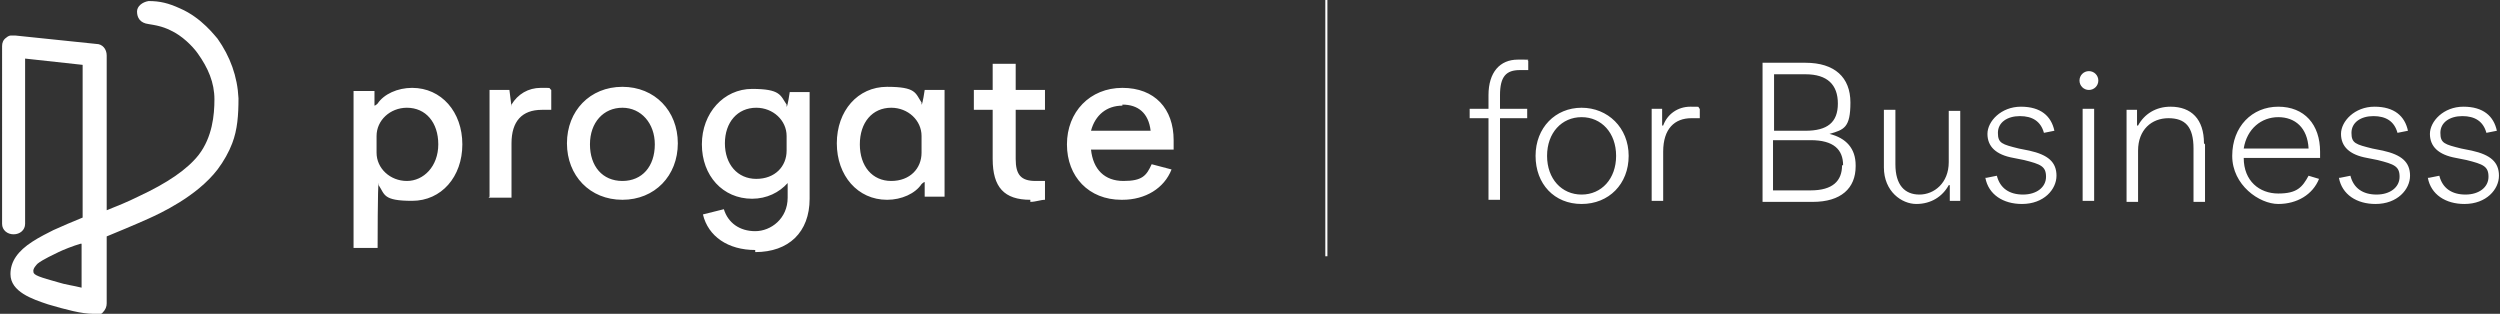
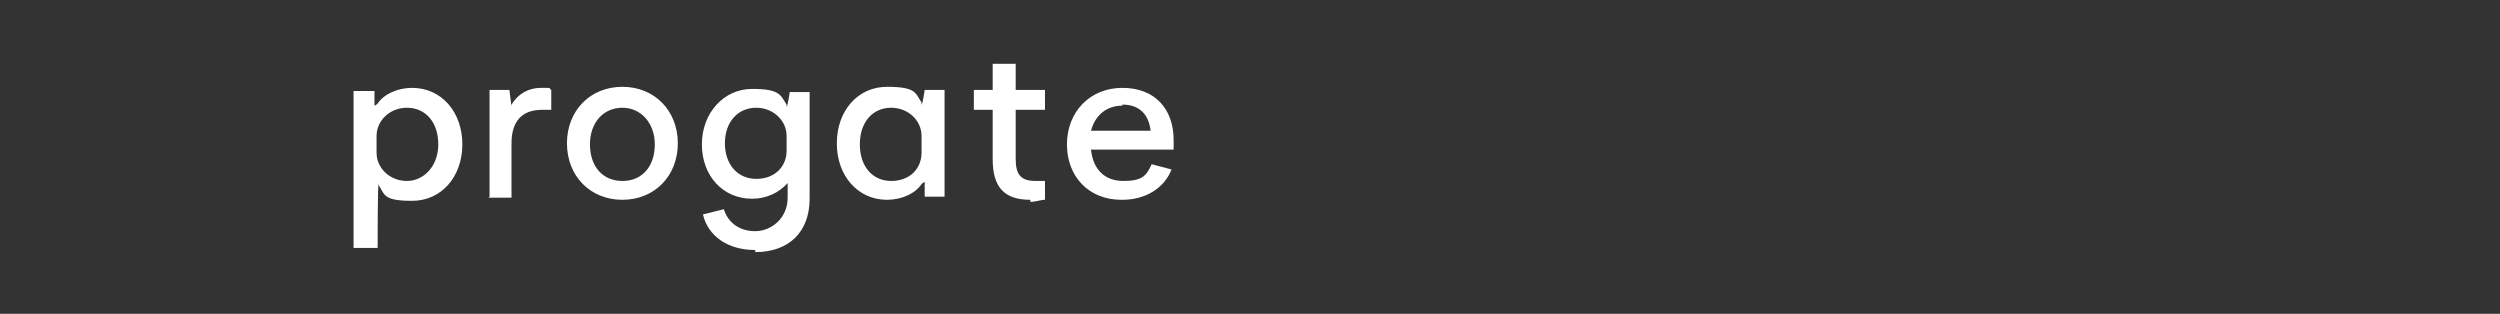
<svg xmlns="http://www.w3.org/2000/svg" id="_レイヤー_1" data-name="レイヤー_1" version="1.1" viewBox="0 0 239 30">
  <rect x="0" y="0" width="239" height="30" fill="#333333" stroke="none" />
  <defs>
    <style>
      .st0 {
        fill: #fff;
      }
    </style>
  </defs>
  <path class="st0" d="M33.8,23.7v-15h2v1.4c.1,0,.3-.2.3-.2.6-.9,1.9-1.5,3.3-1.5,2.8,0,4.8,2.3,4.8,5.4s-2,5.4-4.8,5.4-2.6-.6-3.2-1.5v-.2c-.1,0-.1,6.2-.1,6.2h-2.2ZM38.9,10.3c-1.6,0-2.9,1.2-2.9,2.7v1.6c0,1.5,1.3,2.7,2.9,2.7s3-1.4,3-3.5c0-2.1-1.2-3.5-3-3.5ZM46.8,18.8v-10.2h1.9l.2,1.6v-.2c.6-1,1.6-1.6,2.8-1.6s.7,0,1,.2h0v1.9h0c-.3,0-.6,0-.9,0-1.9,0-2.9,1.1-2.9,3.2v5.2h-2.2ZM59.5,19.1c-3.1,0-5.3-2.3-5.3-5.4s2.2-5.4,5.3-5.4,5.3,2.3,5.3,5.4-2.2,5.4-5.3,5.4h0ZM59.5,10.3c-1.8,0-3.1,1.4-3.1,3.5s1.2,3.5,3.1,3.5,3.1-1.4,3.1-3.5c0-2-1.3-3.5-3.1-3.5ZM72.2,23.9c-2.6,0-4.5-1.3-5-3.4h0s2-.5,2-.5h0c.4,1.3,1.5,2.1,3,2.1s3.1-1.2,3.1-3.2v-1.6.2c-.8.9-2,1.5-3.4,1.5-2.8,0-4.8-2.2-4.8-5.2s2.1-5.3,4.8-5.3,2.7.6,3.3,1.5v.2c.1,0,.3-1.4.3-1.4h1.9v10.2c0,3.2-2,5.1-5.2,5.1ZM72.3,10.3c-1.8,0-3,1.4-3,3.4s1.2,3.4,3,3.4,2.9-1.2,2.9-2.7v-1.4c0-1.5-1.3-2.7-2.9-2.7ZM84.8,19.1c-2.8,0-4.8-2.3-4.8-5.4s2-5.4,4.8-5.4,2.7.6,3.3,1.5v.2c.1,0,.3-1.4.3-1.4h1.9v10.2h-1.9v-1.4c-.1,0-.3.2-.3.2-.6.9-1.9,1.5-3.3,1.5ZM85.2,10.3c-1.8,0-3,1.4-3,3.5s1.2,3.5,3,3.5,2.9-1.2,2.9-2.7v-1.6c0-1.5-1.3-2.7-2.9-2.7ZM98.5,19.1c-2.5,0-3.6-1.2-3.6-3.9v-4.7h-1.8v-1.9h1.8v-2.5h2.2v2.5h2.8v1.9h-2.8v4.7c0,1.5.5,2.1,1.9,2.1s.6,0,.9,0h0s0,1.8,0,1.8h0c-.4,0-.9.2-1.4.2ZM107.2,19.1c-3.1,0-5.2-2.2-5.2-5.3s2.2-5.4,5.3-5.4,4.9,2,4.9,5,0,.5,0,.9h0s-7.9,0-7.9,0h0c.2,1.9,1.3,3,3.1,3s2.2-.5,2.7-1.6h0s1.9.5,1.9.5h0c-.7,1.8-2.5,2.9-4.7,2.9ZM107.3,10.1c-1.5,0-2.6.9-3,2.4h0c0,0,5.7,0,5.7,0h0c-.2-1.7-1.2-2.5-2.7-2.5Z" />
-   <path class="st0" d="M8.9,30c-1.1,0-2.6-.4-4.3-.9-1.5-.5-3.6-1.2-3.6-2.9,0-1.2.7-2.2,2.1-3.1.6-.4,1.6-.9,2-1.1.9-.4,1.8-.8,2.8-1.2V6.2l-5.5-.6v15.8c0,.6-.5,1-1.1,1s-1.1-.4-1.1-1V4.4c0-.3.1-.6.4-.8.1-.1.3-.2.4-.2.2,0,.3,0,.5,0l7.7.8c.6,0,1,.5,1,1.1v14.8c1-.4,2-.8,3-1.3,2.8-1.3,4.7-2.6,5.8-4,1.3-1.7,1.5-3.8,1.5-5.3,0-1.6-.6-3-1.6-4.4-.5-.7-1.5-1.7-2.6-2.2-.8-.4-1.5-.5-2.1-.6-.8-.1-1.1-.6-1.1-1.2,0-.5.5-.9,1.1-1,1.1,0,1.9.2,3,.7,2.1.9,3.4,2.7,3.6,2.9,1.2,1.7,1.9,3.6,2,5.7,0,1.6-.1,3-.6,4.3-.3.8-.8,1.7-1.4,2.5-2,2.6-5.5,4.2-6.6,4.7-1.1.5-3.5,1.5-4,1.7v6.4c0,.3-.1.6-.4.9-.2.2-.5.3-.7.3,0,0,0,0,0,0ZM7.7,23.3c-.7.2-1.7.6-2.1.8-.4.2-1.5.7-2,1.1-.1.1-.5.5-.4.8,0,.3.6.5,2.4,1,.6.2,1.4.3,2.2.5v-4.2Z" />
-   <path class="st0" d="M126.9,0h-.2v24.5h.2V0ZM143.4,9.1v1.3h2.6v.9h-2.6v7.8h-1.1v-7.8h-1.8v-.9h1.8v-1.3c0-2.2,1.1-3.4,2.8-3.4s.7,0,1,.1v.9c-.2,0-.5,0-.8,0-1.3,0-1.9.6-1.9,2.4h0ZM146.8,14.9c0-2.7,1.9-4.6,4.4-4.6s4.5,1.9,4.5,4.6-1.9,4.6-4.5,4.6-4.4-1.9-4.4-4.6ZM154.5,14.9c0-2.2-1.4-3.7-3.3-3.7s-3.3,1.5-3.3,3.7,1.4,3.7,3.3,3.7,3.3-1.5,3.3-3.7ZM162.5,10.4v.9c-.3,0-.6,0-.8,0-1.6,0-2.7,1-2.7,3.2v4.7h-1.1v-8.8h1v1.6h.1c.4-1.1,1.4-1.8,2.6-1.8s.6,0,.9.2ZM177.4,15.9c0,2.1-1.4,3.4-4.1,3.4h-4.8V6h4.1c2.8,0,4.3,1.4,4.3,3.8s-.6,2.6-2,3h0c1.6.4,2.5,1.4,2.5,3ZM169.6,7v5.5h3c2.1,0,3.1-.8,3.1-2.6s-1-2.8-3.1-2.8h-3ZM176.2,15.8c0-1.5-.9-2.4-3.1-2.4h-3.6v4.8h3.6c2.1,0,3-.9,3-2.4ZM187.4,10.4v8.8h-1v-1.5h-.1c-.6,1.1-1.7,1.8-3.1,1.8s-3.1-1.2-3.1-3.5v-5.5h1.1v5.2c0,2,.9,2.9,2.3,2.9s2.8-1.1,2.8-3.1v-4.9h1.1ZM189.9,17l1-.2c.3,1.2,1.2,1.8,2.5,1.8s2.2-.7,2.2-1.7-.5-1.2-2.1-1.6l-1-.2c-1.7-.3-2.5-1.1-2.5-2.3s1.3-2.6,3.2-2.6,2.9.9,3.2,2.3l-1,.2c-.3-1.1-1.1-1.6-2.3-1.6s-2.1.6-2.1,1.6.4,1.1,2,1.5l1,.2c1.8.4,2.6,1.1,2.6,2.4s-1.2,2.7-3.3,2.7c-1.8,0-3.2-.9-3.5-2.5ZM198.8,7.7c0-.5.4-.9.9-.9s.9.4.9.9-.4.9-.9.9-.9-.4-.9-.9ZM199.1,10.4h1.1v8.8h-1.1v-8.8ZM210.8,13.8v5.5h-1.1v-5.1c0-2.1-.8-2.9-2.4-2.9s-2.9,1.1-2.9,3.1v4.9h-1.1v-8.8h1v1.5h.1c.6-1.1,1.7-1.8,3.1-1.8,2,0,3.2,1.2,3.2,3.5ZM221.8,15.1h-7.3c0,2.2,1.5,3.4,3.3,3.4s2.3-.6,2.9-1.7l1,.3c-.6,1.5-2.1,2.4-3.9,2.4s-4.4-1.8-4.4-4.6,1.9-4.7,4.4-4.7,4,1.7,4,4.3,0,.4,0,.6ZM214.5,14.2h6.2c-.1-2-1.3-3-2.9-3s-3,1.1-3.3,3ZM223.7,17l1-.2c.3,1.2,1.2,1.8,2.5,1.8s2.2-.7,2.2-1.7-.5-1.2-2.1-1.6l-1-.2c-1.7-.3-2.5-1.1-2.5-2.3s1.3-2.6,3.2-2.6,2.9.9,3.2,2.3l-1,.2c-.3-1.1-1.1-1.6-2.3-1.6s-2.1.6-2.1,1.6.4,1.1,2,1.5l1,.2c1.8.4,2.6,1.1,2.6,2.4s-1.2,2.7-3.3,2.7c-1.8,0-3.2-.9-3.5-2.5ZM232.2,17l1-.2c.3,1.2,1.2,1.8,2.5,1.8s2.2-.7,2.2-1.7-.5-1.2-2.1-1.6l-1-.2c-1.7-.3-2.5-1.1-2.5-2.3s1.3-2.6,3.2-2.6,2.9.9,3.2,2.3l-1,.2c-.3-1.1-1.1-1.6-2.3-1.6s-2.1.6-2.1,1.6.4,1.1,2,1.5l1,.2c1.8.4,2.6,1.1,2.6,2.4s-1.2,2.7-3.3,2.7c-1.8,0-3.2-.9-3.5-2.5Z" />
</svg>